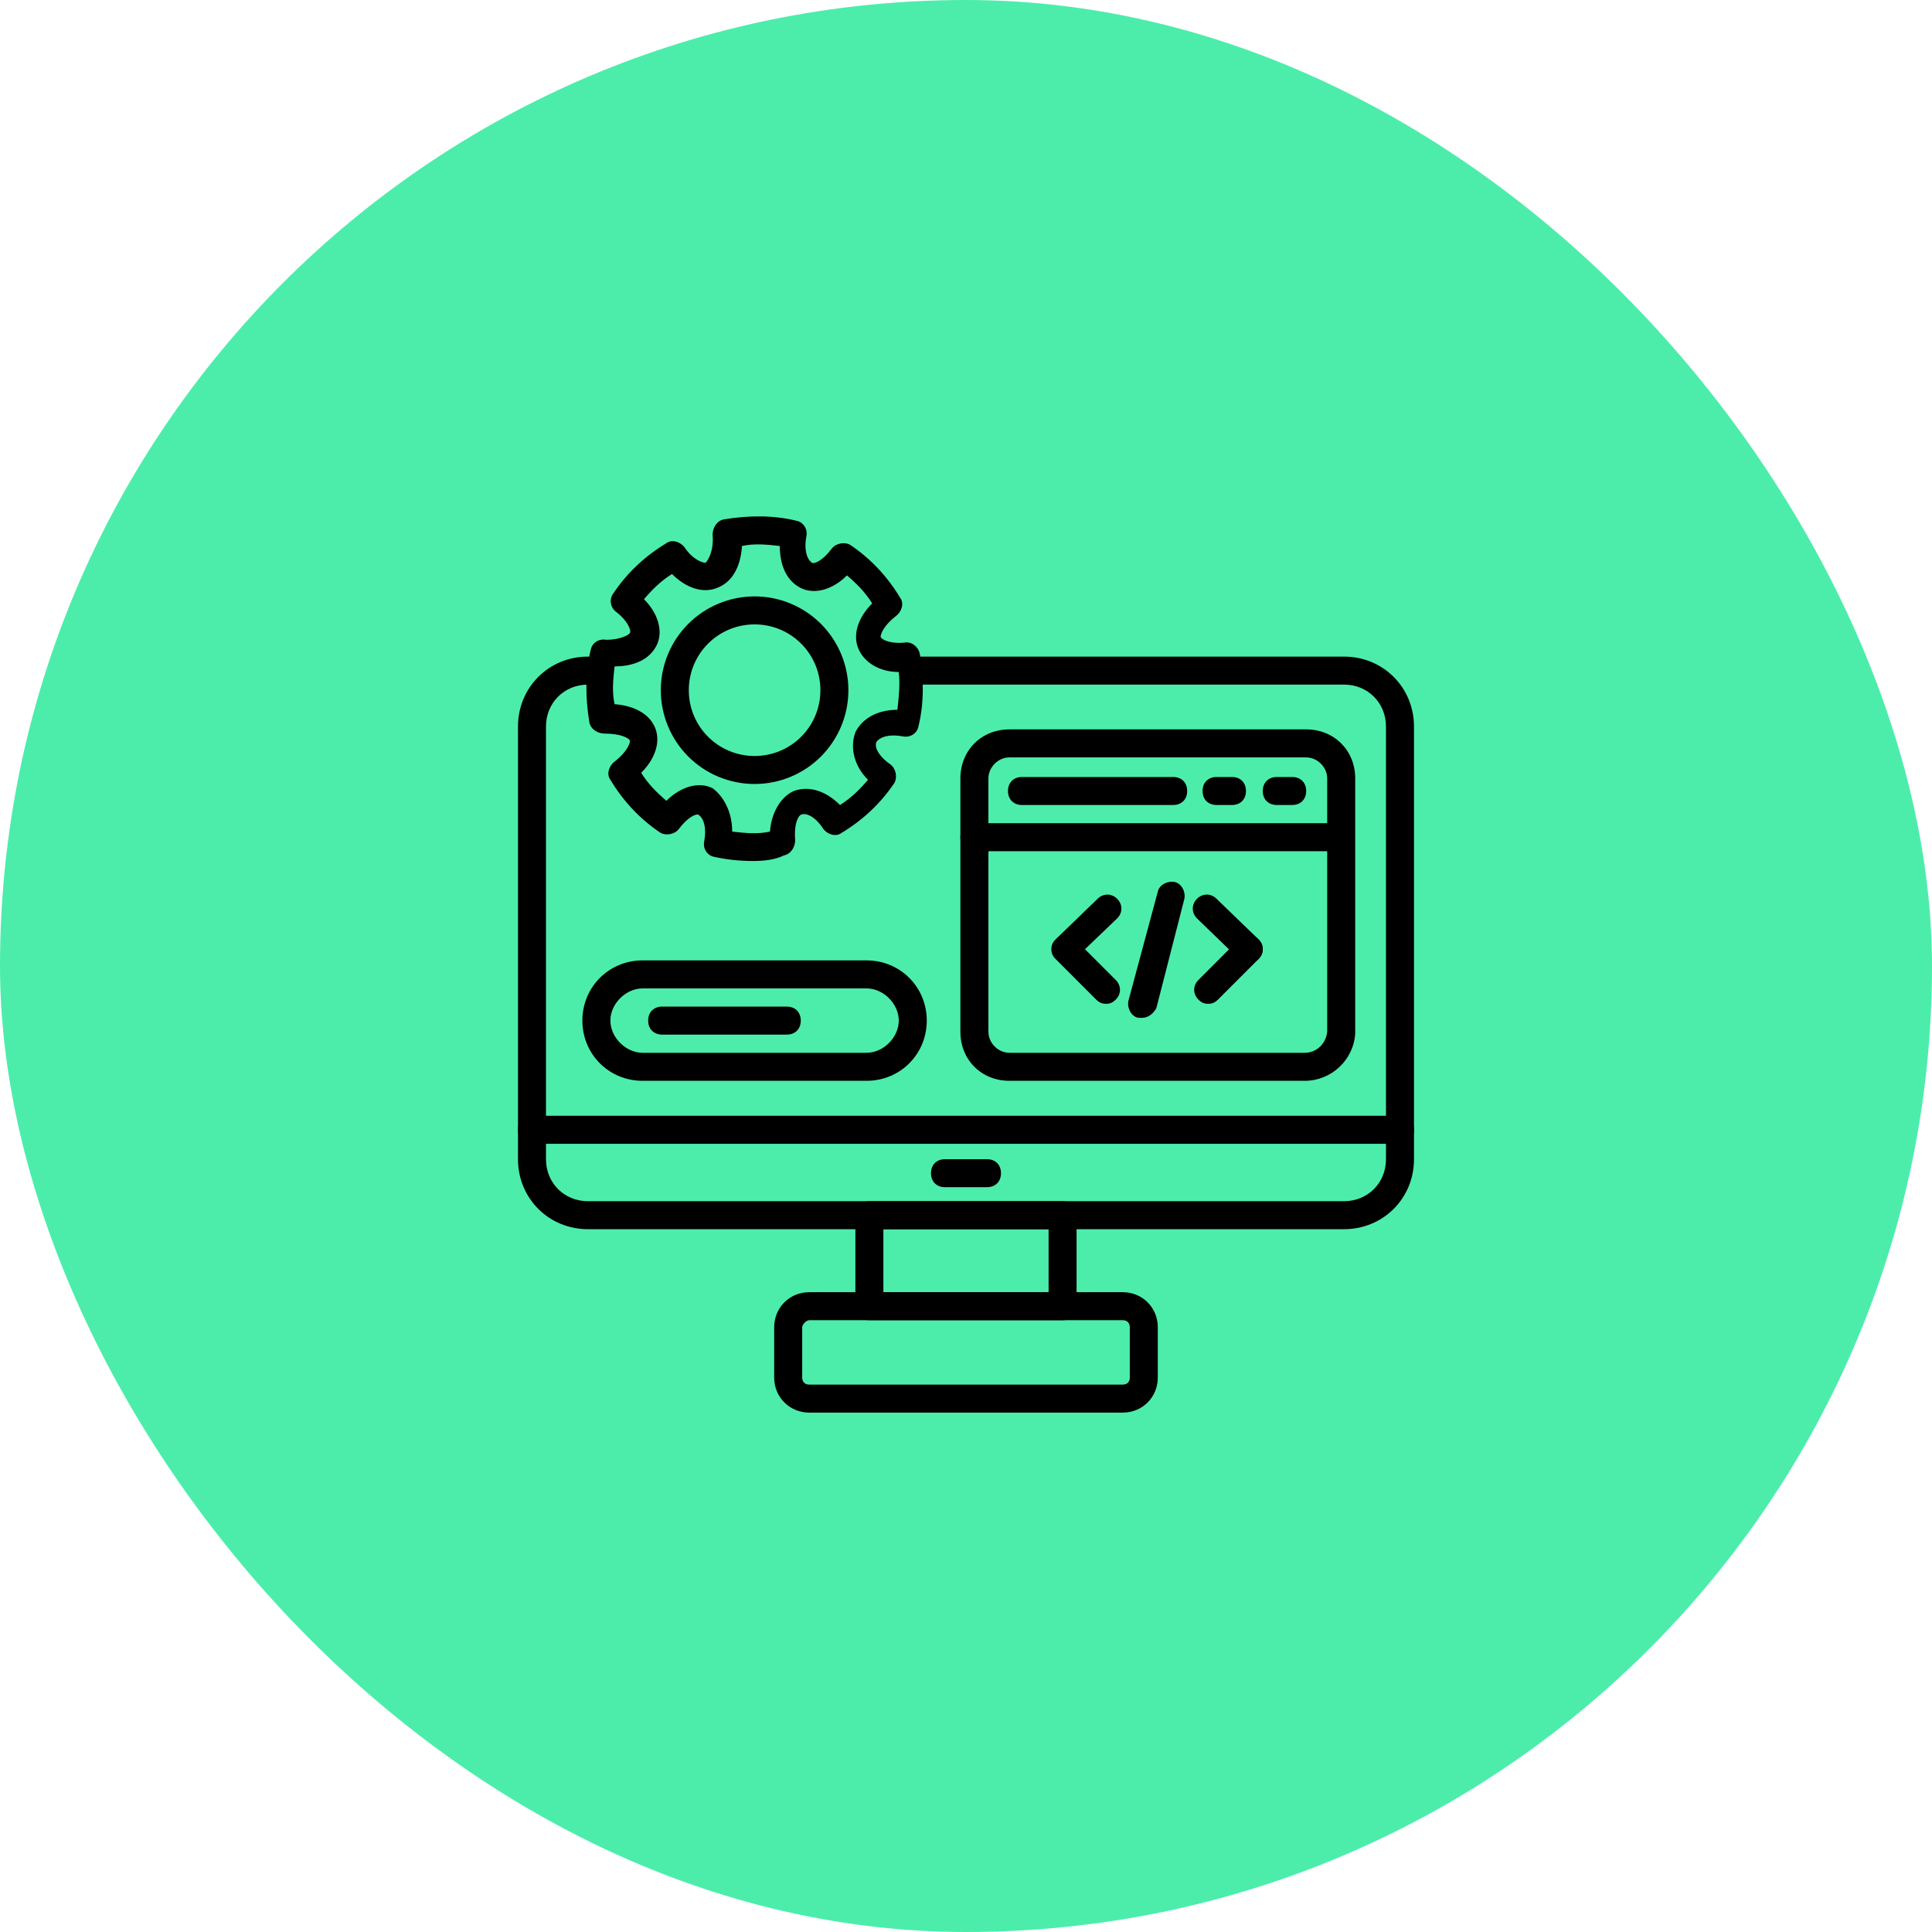
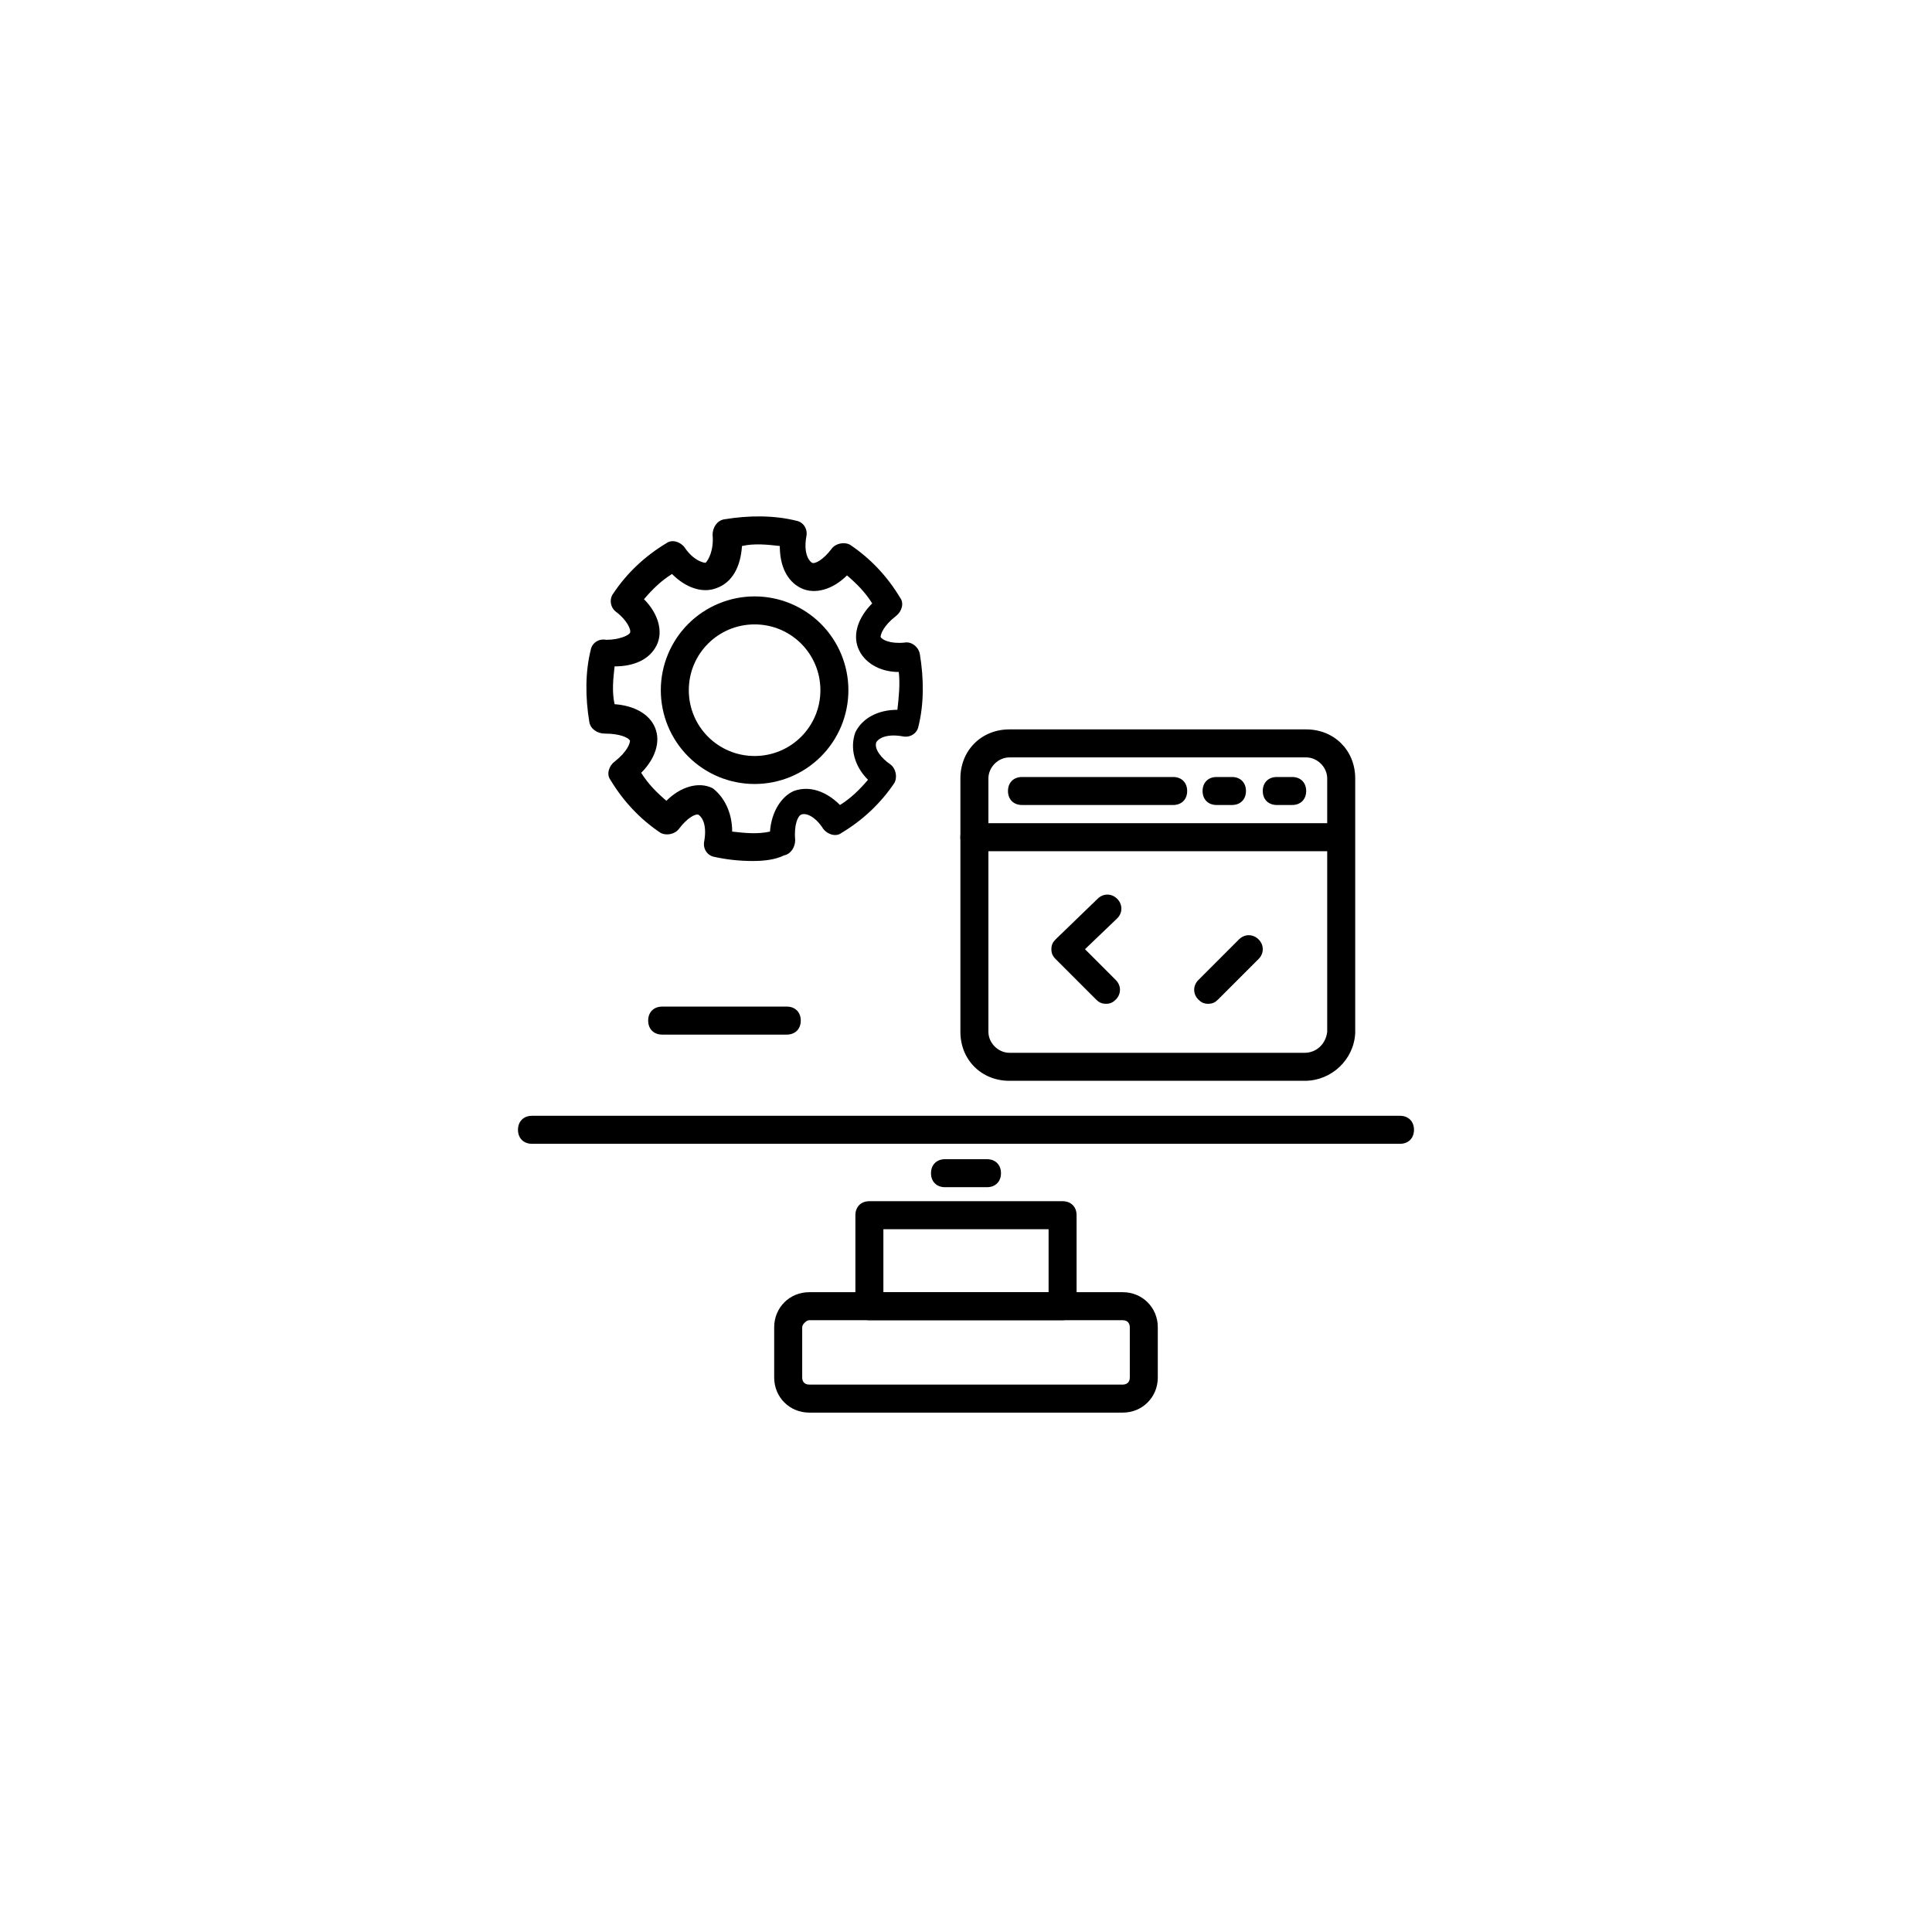
<svg xmlns="http://www.w3.org/2000/svg" width="92" height="92" viewBox="0 0 92 92" fill="none">
-   <rect width="92" height="92" rx="46" fill="#4CEDAB" />
  <g clip-path="url(#clip0_310_8931)">
-     <path d="M63.999 58.533H27.999C26.133 58.533 24.666 57.067 24.666 55.2V34.6C24.666 32.733 26.133 31.267 27.999 31.267H28.266C28.666 31.267 28.933 31.533 28.933 31.933C28.933 32.333 28.666 32.6 28.266 32.6H27.999C26.866 32.6 25.999 33.467 25.999 34.6V55.2C25.999 56.333 26.866 57.2 27.999 57.2H63.999C65.133 57.2 65.999 56.333 65.999 55.2V34.6C65.999 33.467 65.133 32.6 63.999 32.6H43.466C43.066 32.6 42.799 32.333 42.799 31.933C42.799 31.533 43.066 31.267 43.466 31.267H63.999C65.866 31.267 67.333 32.733 67.333 34.6V55.2C67.333 57.067 65.866 58.533 63.999 58.533Z" fill="black" />
    <path d="M66.666 54.467H25.333C24.933 54.467 24.666 54.2 24.666 53.8C24.666 53.4 24.933 53.133 25.333 53.133H66.666C67.066 53.133 67.333 53.4 67.333 53.8C67.333 54.2 67.066 54.467 66.666 54.467ZM50.599 62.867H41.399C40.999 62.867 40.733 62.6 40.733 62.2V57.867C40.733 57.467 40.999 57.2 41.399 57.2H50.599C50.999 57.2 51.266 57.467 51.266 57.867V62.2C51.266 62.6 50.999 62.867 50.599 62.867ZM42.066 61.533H49.933V58.533H42.066V61.533Z" fill="black" />
    <path d="M53.466 67.267H38.533C37.6 67.267 36.866 66.533 36.866 65.6V63.2C36.866 62.267 37.6 61.533 38.533 61.533H53.466C54.4 61.533 55.133 62.267 55.133 63.2V65.6C55.133 66.533 54.4 67.267 53.466 67.267ZM38.533 62.867C38.4 62.867 38.2 63.067 38.2 63.2V65.6C38.2 65.733 38.266 65.933 38.533 65.933H53.466C53.6 65.933 53.8 65.867 53.8 65.6V63.2C53.8 63.067 53.733 62.867 53.466 62.867H38.533ZM47 56.533H45C44.6 56.533 44.333 56.267 44.333 55.867C44.333 55.467 44.6 55.2 45 55.2H47C47.4 55.2 47.666 55.467 47.666 55.867C47.666 56.267 47.4 56.533 47 56.533ZM35.866 41C35.2 41 34.6 40.933 34 40.8C33.666 40.733 33.466 40.4 33.533 40.067C33.666 39.333 33.466 38.933 33.266 38.8C33.133 38.733 32.733 38.933 32.333 39.467C32.133 39.733 31.733 39.8 31.466 39.667C30.466 39 29.666 38.133 29.066 37.133C28.866 36.867 29 36.467 29.266 36.267C29.866 35.8 30 35.4 30 35.267C29.933 35.133 29.533 34.933 28.8 34.933C28.466 34.933 28.133 34.733 28.066 34.4C27.866 33.2 27.866 32 28.133 30.933C28.2 30.6 28.533 30.4 28.866 30.467C29.466 30.467 29.933 30.267 30 30.133C30.066 30 29.866 29.533 29.333 29.133C29.066 28.933 29 28.533 29.2 28.267C29.866 27.267 30.733 26.467 31.733 25.867C32 25.667 32.4 25.8 32.6 26.067C33 26.667 33.466 26.8 33.6 26.8C33.733 26.667 34 26.2 33.933 25.467C33.933 25.133 34.133 24.8 34.466 24.733C35.666 24.533 36.866 24.533 37.933 24.8C38.266 24.867 38.466 25.2 38.4 25.533C38.266 26.267 38.466 26.667 38.666 26.8C38.8 26.867 39.2 26.667 39.6 26.133C39.8 25.867 40.2 25.8 40.466 25.933C41.466 26.6 42.266 27.467 42.866 28.467C43.066 28.733 42.933 29.133 42.666 29.333C42.066 29.8 41.933 30.2 41.933 30.333C42 30.467 42.4 30.667 43.066 30.6C43.4 30.533 43.733 30.8 43.8 31.133C44 32.333 44 33.533 43.733 34.6C43.666 34.933 43.333 35.133 43 35.067C42.266 34.933 41.866 35.133 41.733 35.333C41.6 35.667 42 36.133 42.4 36.4C42.666 36.6 42.733 37 42.6 37.267C41.933 38.267 41.066 39.067 40.066 39.667C39.8 39.867 39.4 39.733 39.2 39.467C38.866 38.933 38.4 38.667 38.133 38.8C38 38.867 37.8 39.267 37.866 40C37.866 40.333 37.666 40.667 37.333 40.733C36.933 40.933 36.4 41 35.866 41ZM34.866 39.6C35.466 39.667 36.066 39.733 36.666 39.6C36.733 38.667 37.2 37.933 37.8 37.667C38.533 37.4 39.333 37.667 40 38.333C40.533 38 40.933 37.6 41.333 37.133C40.666 36.467 40.466 35.6 40.733 34.867C41.066 34.2 41.8 33.8 42.733 33.8C42.8 33.2 42.866 32.6 42.8 32C41.866 32 41.133 31.533 40.866 30.867C40.6 30.2 40.866 29.4 41.533 28.733C41.2 28.2 40.8 27.8 40.333 27.4C39.666 28.067 38.8 28.333 38.133 28C37.466 27.667 37.133 26.933 37.133 26C36.533 25.933 35.933 25.867 35.333 26C35.266 27 34.866 27.733 34.133 28C33.466 28.267 32.666 28 32 27.333C31.466 27.667 31.066 28.067 30.666 28.533C31.333 29.2 31.6 30.067 31.266 30.733C30.933 31.4 30.2 31.733 29.266 31.733C29.2 32.333 29.133 32.933 29.266 33.533C30.2 33.6 30.933 34 31.2 34.667C31.466 35.333 31.2 36.133 30.533 36.8C30.866 37.333 31.266 37.733 31.733 38.133C32.4 37.467 33.266 37.2 33.933 37.533C34.466 37.933 34.866 38.667 34.866 39.6Z" fill="black" />
    <path d="M35.934 37.333C34.749 37.333 33.613 36.863 32.775 36.025C31.937 35.187 31.467 34.051 31.467 32.867C31.467 31.682 31.937 30.546 32.775 29.708C33.613 28.871 34.749 28.4 35.934 28.4C37.118 28.4 38.254 28.871 39.092 29.708C39.929 30.546 40.4 31.682 40.4 32.867C40.4 34.051 39.929 35.187 39.092 36.025C38.254 36.863 37.118 37.333 35.934 37.333ZM35.934 29.733C34.2 29.733 32.8 31.133 32.8 32.867C32.8 34.6 34.2 36 35.934 36C37.667 36 39.067 34.6 39.067 32.867C39.067 31.133 37.667 29.733 35.934 29.733ZM62.133 51.467H48.067C46.733 51.467 45.733 50.467 45.733 49.133V37.067C45.733 35.733 46.733 34.733 48.067 34.733H62.2C63.533 34.733 64.534 35.733 64.534 37.067V49.2C64.467 50.467 63.4 51.467 62.133 51.467ZM48.067 36.067C47.533 36.067 47.067 36.533 47.067 37.067V49.133C47.067 49.667 47.533 50.133 48.067 50.133H62.133C62.667 50.133 63.133 49.733 63.2 49.133V37.067C63.2 36.533 62.733 36.067 62.2 36.067H48.067Z" fill="black" />
    <path d="M63.799 40.533H46.399C45.999 40.533 45.732 40.267 45.732 39.867C45.732 39.467 45.999 39.2 46.399 39.2H63.799C64.199 39.2 64.466 39.467 64.466 39.867C64.466 40.267 64.199 40.533 63.799 40.533ZM55.866 38.333H48.666C48.266 38.333 47.999 38.067 47.999 37.667C47.999 37.267 48.266 37 48.666 37H55.866C56.266 37 56.532 37.267 56.532 37.667C56.532 38.067 56.266 38.333 55.866 38.333ZM58.666 38.333H57.932C57.532 38.333 57.266 38.067 57.266 37.667C57.266 37.267 57.532 37 57.932 37H58.666C59.066 37 59.332 37.267 59.332 37.667C59.332 38.067 59.066 38.333 58.666 38.333ZM61.532 38.333H60.799C60.399 38.333 60.132 38.067 60.132 37.667C60.132 37.267 60.399 37 60.799 37H61.532C61.932 37 62.199 37.267 62.199 37.667C62.199 38.067 61.932 38.333 61.532 38.333ZM52.666 47.8C52.466 47.8 52.332 47.733 52.199 47.6L50.266 45.667C50.132 45.533 50.066 45.4 50.066 45.2C50.066 45 50.132 44.867 50.266 44.733L52.266 42.8C52.532 42.533 52.932 42.533 53.199 42.8C53.466 43.067 53.466 43.467 53.199 43.733L51.666 45.2L53.132 46.667C53.399 46.933 53.399 47.333 53.132 47.6C52.999 47.733 52.866 47.8 52.666 47.8ZM57.532 47.8C57.332 47.8 57.199 47.733 57.066 47.6C56.799 47.333 56.799 46.933 57.066 46.667L58.999 44.733C59.266 44.467 59.666 44.467 59.932 44.733C60.199 45 60.199 45.4 59.932 45.667L57.999 47.6C57.866 47.733 57.732 47.8 57.532 47.8Z" fill="black" />
-     <path d="M59.466 45.867C59.332 45.867 59.132 45.8 58.999 45.667L56.999 43.733C56.732 43.467 56.732 43.067 56.999 42.8C57.266 42.533 57.666 42.533 57.932 42.8L59.932 44.733C60.199 45 60.199 45.4 59.932 45.667C59.799 45.8 59.666 45.867 59.466 45.867ZM54.399 48.467H54.199C53.866 48.4 53.666 48 53.732 47.667L55.132 42.467C55.199 42.133 55.599 41.933 55.932 42C56.266 42.067 56.466 42.467 56.399 42.8L55.066 48C54.932 48.267 54.666 48.467 54.399 48.467ZM41.266 51.467H30.599C28.999 51.467 27.732 50.2 27.732 48.6C27.732 47 28.999 45.733 30.599 45.733H41.266C42.866 45.733 44.132 47 44.132 48.6C44.132 50.2 42.866 51.467 41.266 51.467ZM30.599 47.067C29.799 47.067 29.066 47.8 29.066 48.6C29.066 49.4 29.799 50.133 30.599 50.133H41.266C42.066 50.133 42.799 49.4 42.799 48.6C42.799 47.8 42.066 47.067 41.266 47.067H30.599Z" fill="black" />
    <path d="M37.465 49.267H31.532C31.132 49.267 30.865 49 30.865 48.6C30.865 48.2 31.132 47.933 31.532 47.933H37.465C37.865 47.933 38.132 48.2 38.132 48.6C38.132 49 37.865 49.267 37.465 49.267Z" fill="black" />
  </g>
  <defs>
    <clipPath id="clip0_310_8931">
      <rect width="44" height="44" fill="white" transform="translate(24 24)" />
    </clipPath>
  </defs>
</svg>